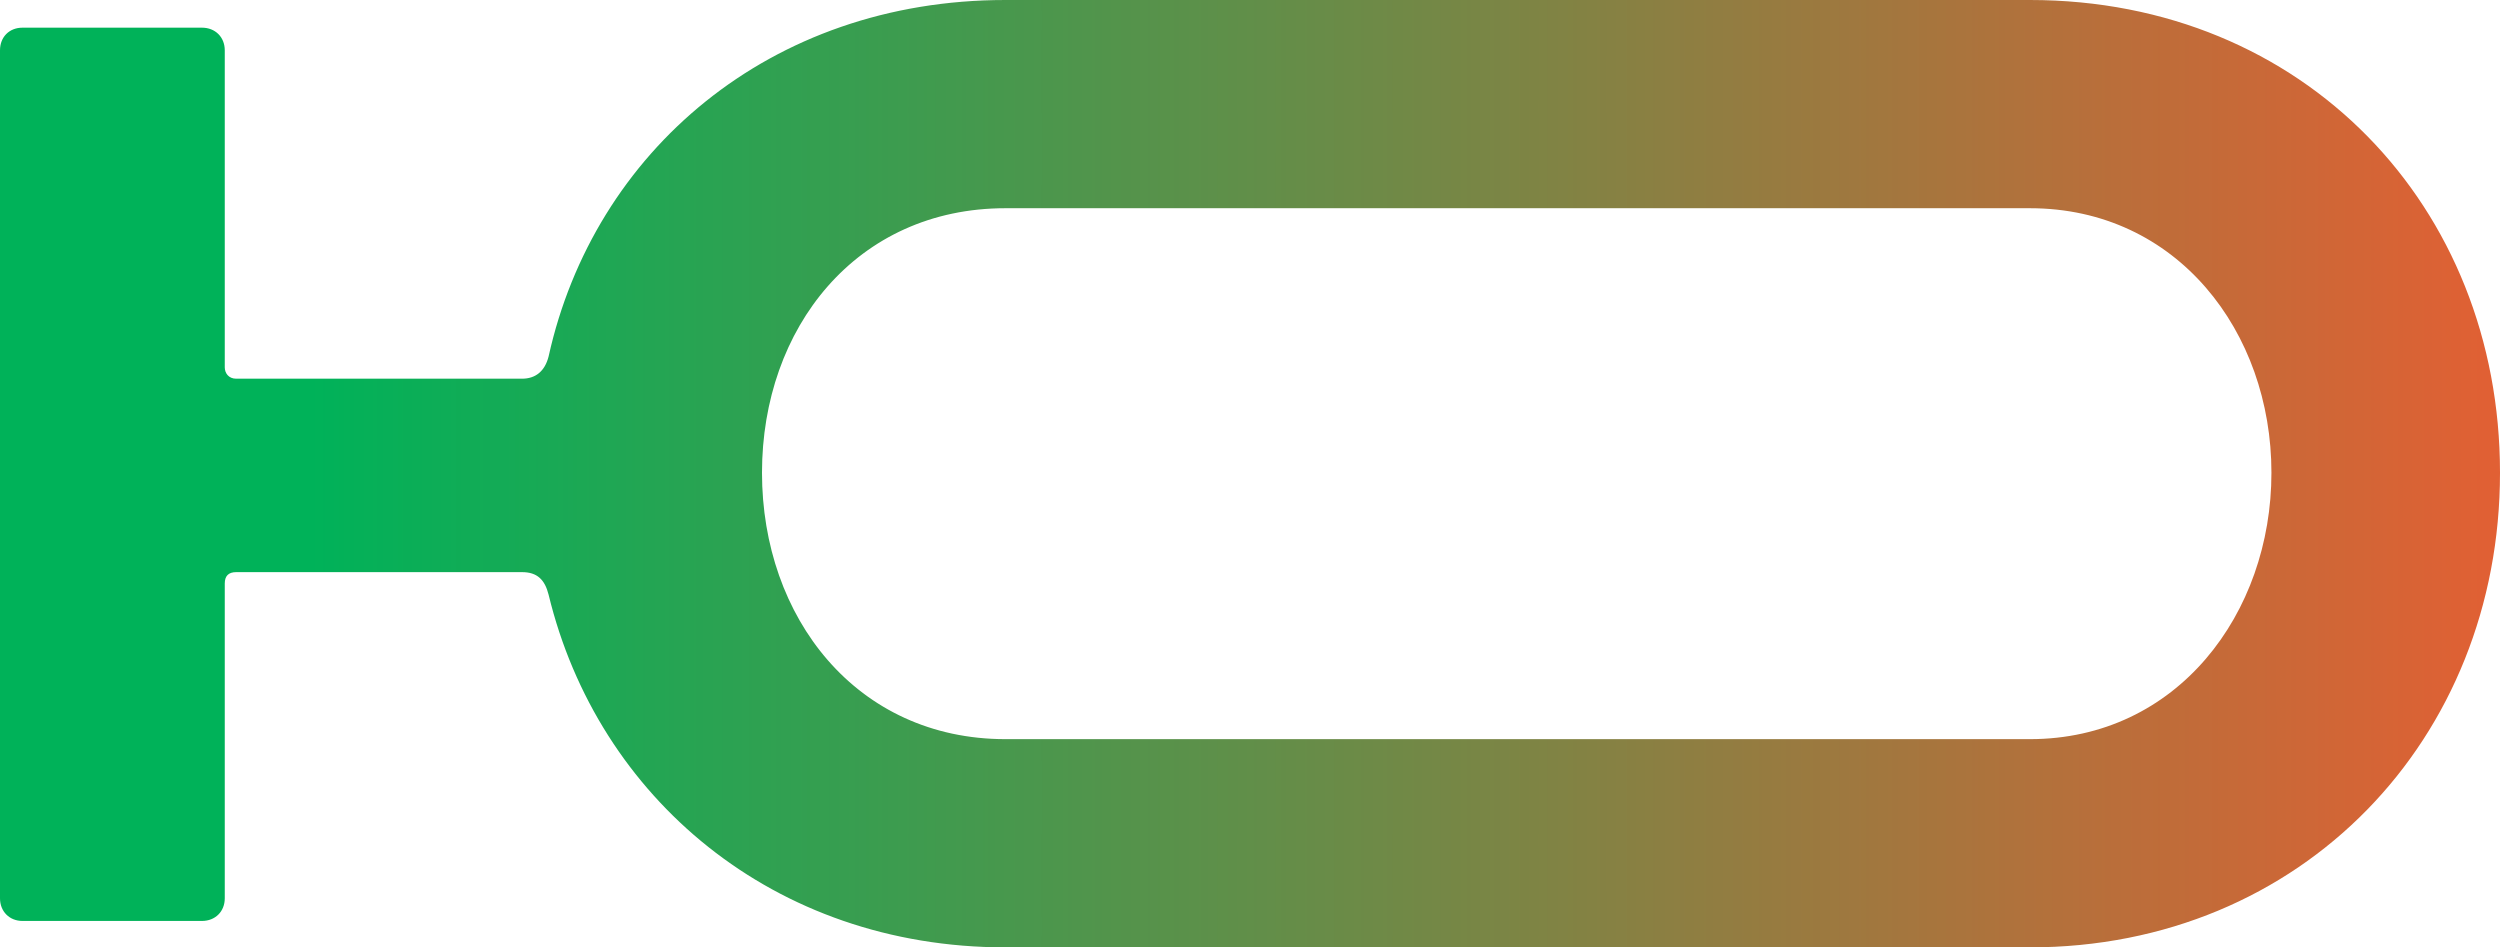
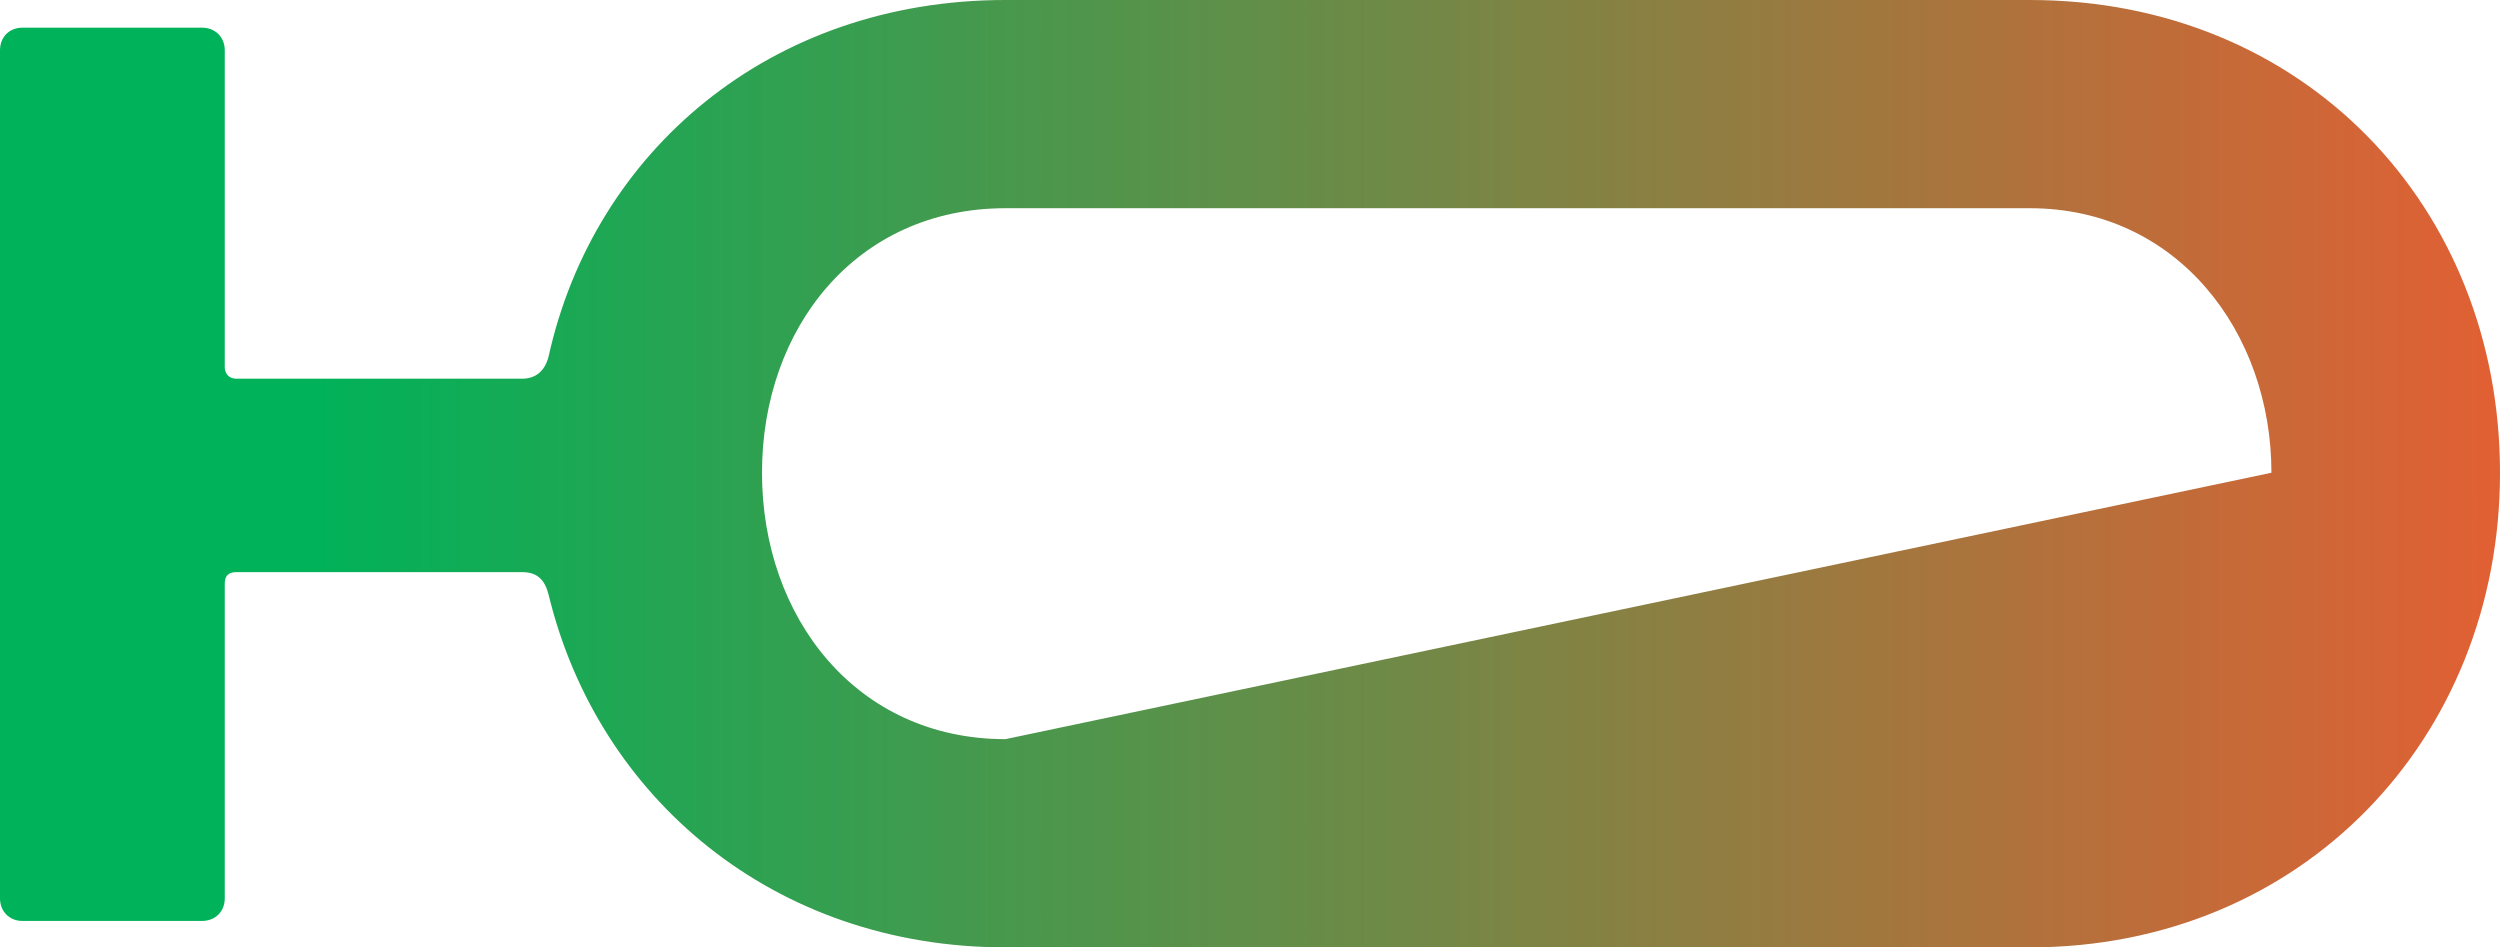
<svg xmlns="http://www.w3.org/2000/svg" width="665" height="252" viewBox="0 0 665 252" fill="none">
-   <path d="M59.788 239.032L59.788 155.199C59.788 153.191 60.799 152.187 62.819 152.187L138.861 152.187C142.902 152.187 144.924 154.195 145.934 158.211C158.987 212.092 205.723 252 267.449 252L539.949 252C612.285 252 665 196.613 665 125.749C665 54.884 612.79 1.29766e-05 539.949 9.79265e-06L267.449 -2.11873e-06C204.712 -4.86103e-06 157.977 40.41 145.934 94.793C144.924 98.809 142.397 100.733 138.861 100.733L62.819 100.733C60.799 100.733 59.788 99.227 59.788 97.721L59.788 13.386C59.788 9.872 57.262 7.362 53.725 7.362L5.979 7.362C2.442 7.362 2.45435e-05 9.872 2.43899e-05 13.386L1.45303e-05 238.948C1.43767e-05 242.462 2.525 244.972 5.979 244.972L53.725 244.972C57.262 244.972 59.788 242.462 59.788 238.948L59.788 239.032ZM267.449 55.386L539.949 55.386C579.107 55.386 604.201 88.267 604.201 125.749C604.201 163.231 579.107 196.613 539.949 196.613L267.449 196.613C227.785 196.613 202.691 164.235 202.691 125.749C202.691 87.263 227.785 55.386 267.449 55.386Z" fill="url(#paint0_linear_4011_8801)" />
+   <path d="M59.788 239.032L59.788 155.199C59.788 153.191 60.799 152.187 62.819 152.187L138.861 152.187C142.902 152.187 144.924 154.195 145.934 158.211C158.987 212.092 205.723 252 267.449 252L539.949 252C612.285 252 665 196.613 665 125.749C665 54.884 612.79 1.29766e-05 539.949 9.79265e-06L267.449 -2.11873e-06C204.712 -4.86103e-06 157.977 40.41 145.934 94.793C144.924 98.809 142.397 100.733 138.861 100.733L62.819 100.733C60.799 100.733 59.788 99.227 59.788 97.721L59.788 13.386C59.788 9.872 57.262 7.362 53.725 7.362L5.979 7.362C2.442 7.362 2.45435e-05 9.872 2.43899e-05 13.386L1.45303e-05 238.948C1.43767e-05 242.462 2.525 244.972 5.979 244.972L53.725 244.972C57.262 244.972 59.788 242.462 59.788 238.948L59.788 239.032ZM267.449 55.386L539.949 55.386C579.107 55.386 604.201 88.267 604.201 125.749L267.449 196.613C227.785 196.613 202.691 164.235 202.691 125.749C202.691 87.263 227.785 55.386 267.449 55.386Z" fill="url(#paint0_linear_4011_8801)" />
  <defs>
    <linearGradient id="paint0_linear_4011_8801" x1="705" y1="125.999" x2="82.5" y2="125.999" gradientUnits="userSpaceOnUse">
      <stop stop-color="#F15A31" />
      <stop offset="1" stop-color="#00B259" />
    </linearGradient>
  </defs>
</svg>